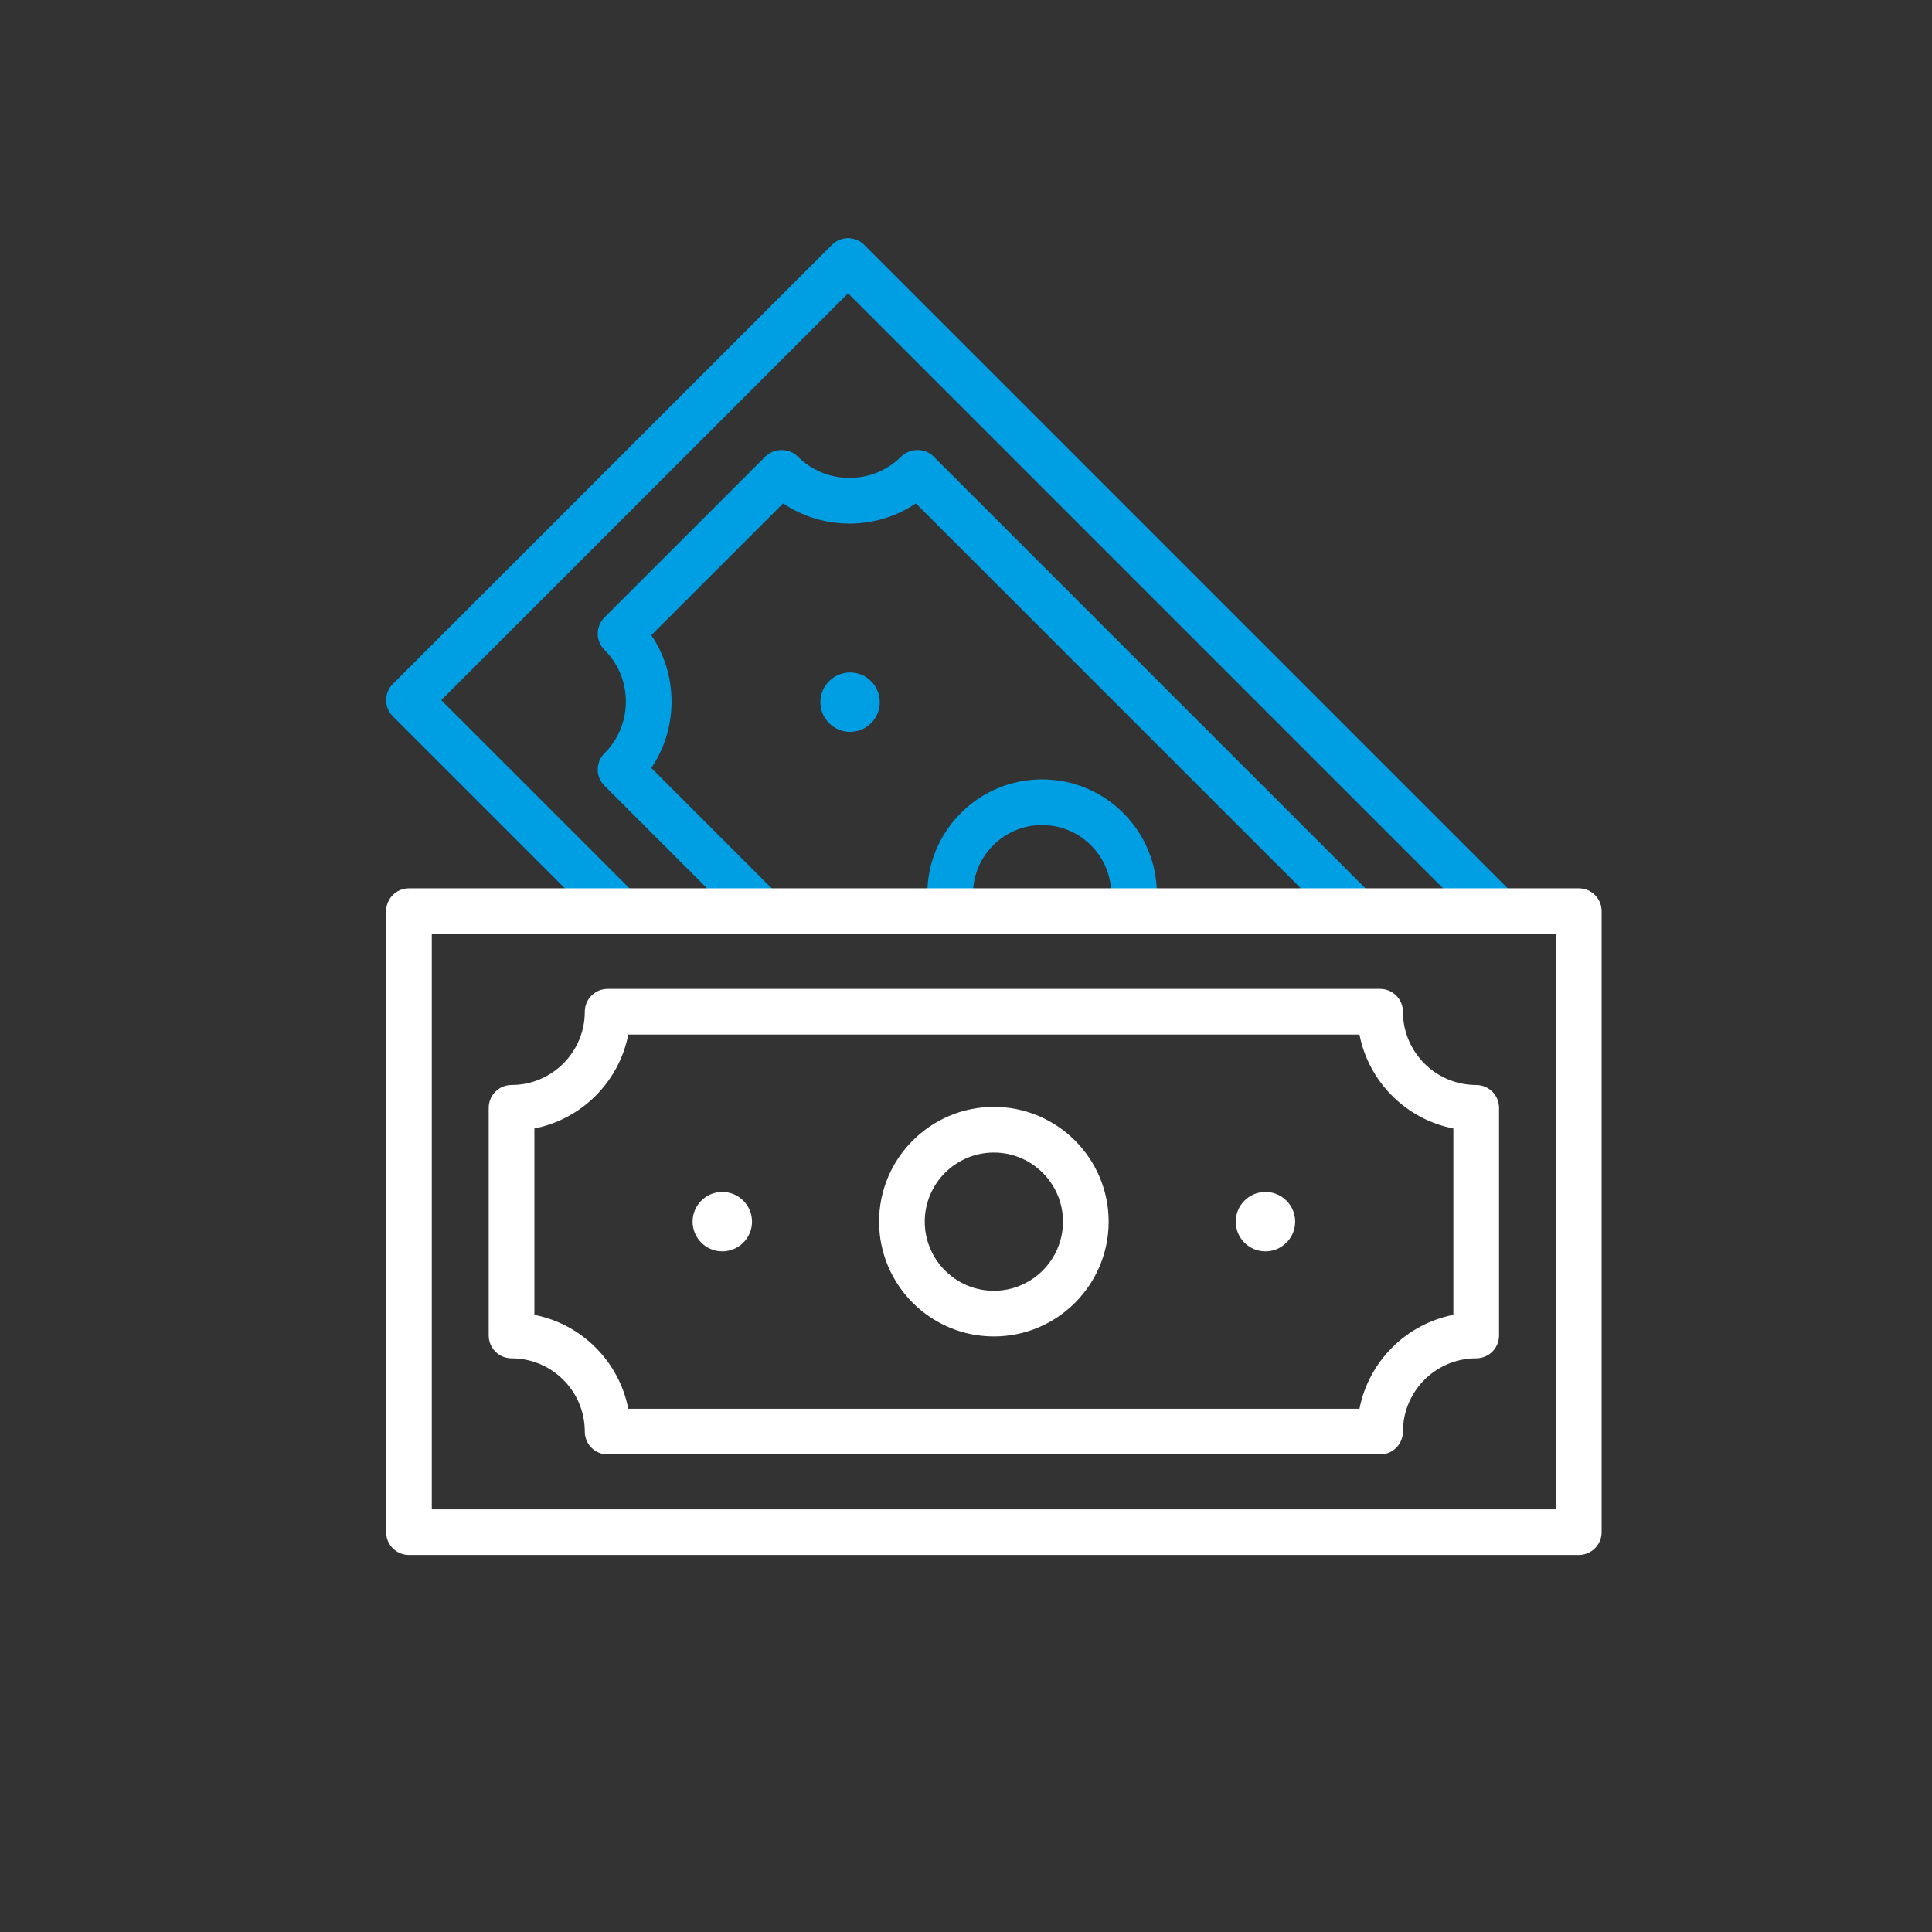
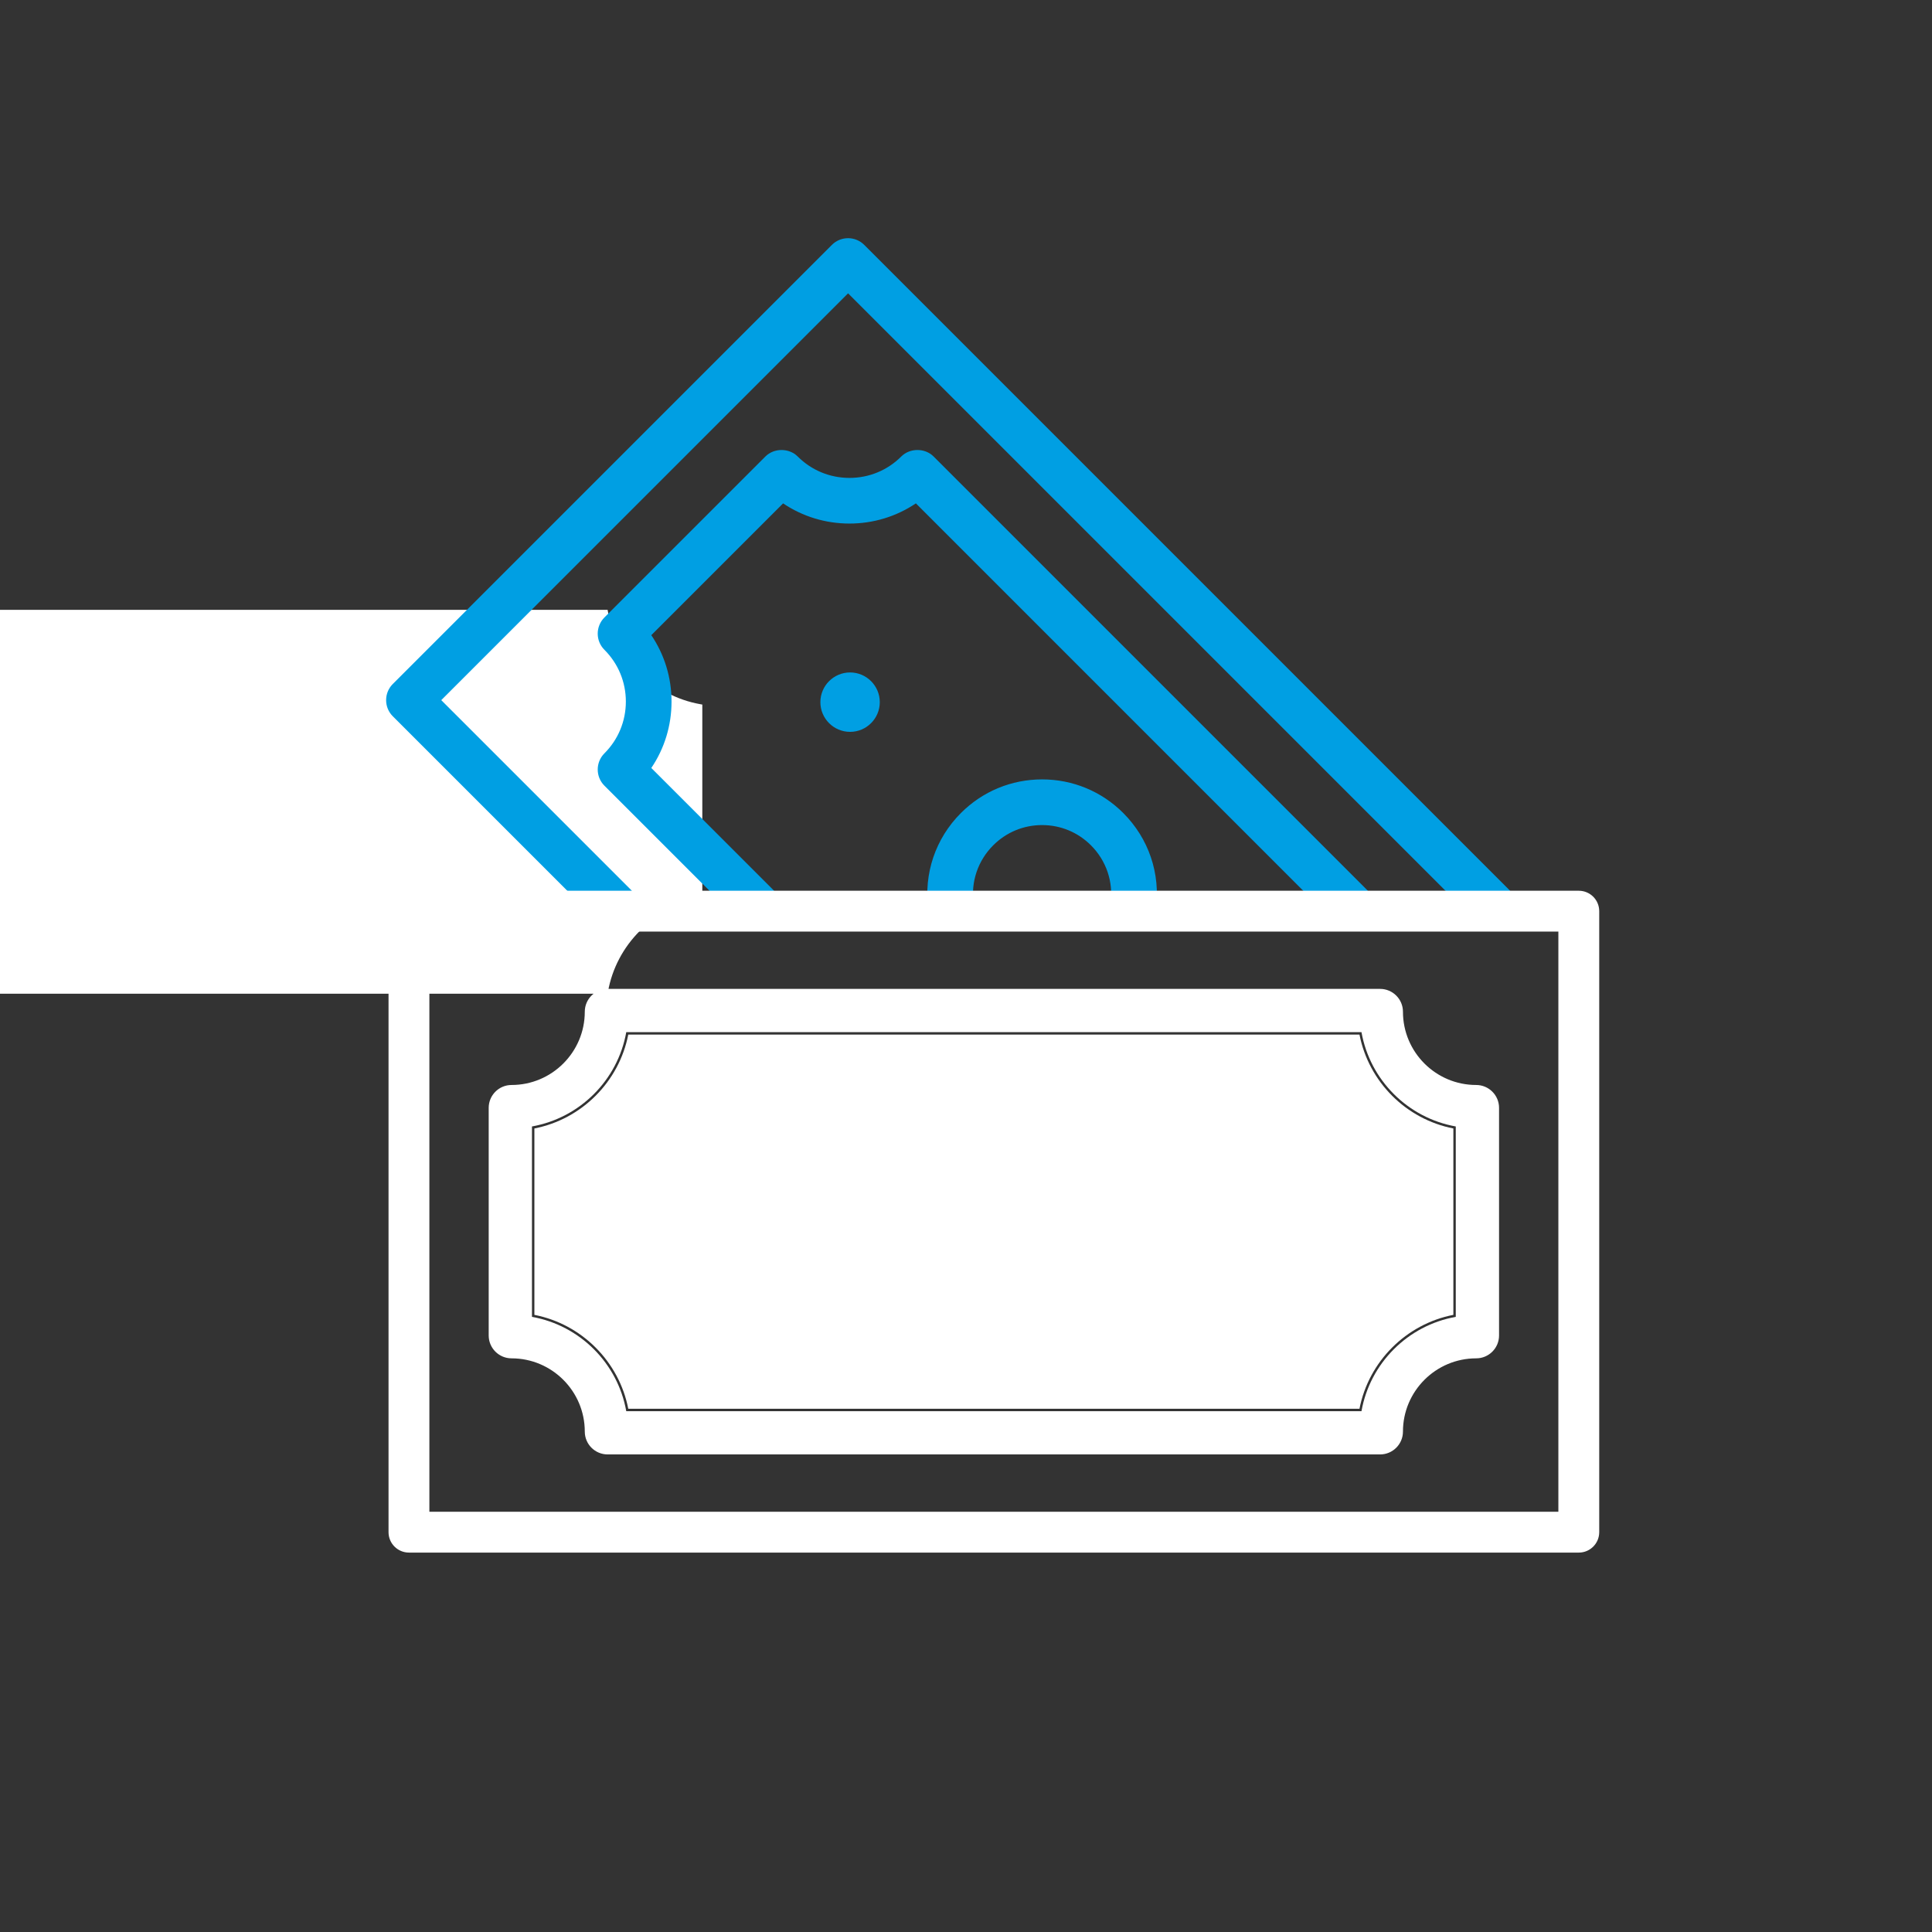
<svg xmlns="http://www.w3.org/2000/svg" id="Ebene_1" data-name="Ebene 1" viewBox="0 0 200 200">
  <rect x="0" y="0" width="200" height="200" fill="#333333" stroke="none" />
  <defs>
    <style>
      .cls-1, .cls-2 {
        fill-rule: evenodd;
      }

      .cls-1, .cls-3 {
        fill: #fff;
      }

      .cls-2, .cls-4 {
        fill: #009fe3;
      }
    </style>
  </defs>
  <g>
    <path class="cls-1" d="M142.869,150.312H62.901c-1.168,0-2.114-.947-2.114-2.114,0-4.319-3.514-7.833-7.832-7.833-1.168,0-2.114-.947-2.114-2.114v-23.569c0-1.168.947-2.114,2.114-2.114,4.319,0,7.832-3.514,7.832-7.833,0-1.168.947-2.114,2.114-2.114h79.968c1.168,0,2.114.947,2.114,2.114,0,4.319,3.514,7.833,7.833,7.833,1.168,0,2.114.947,2.114,2.114v23.569c0,1.168-.947,2.114-2.114,2.114-4.319,0-7.833,3.514-7.833,7.833,0,1.168-.947,2.114-2.114,2.114h0ZM64.83,146.083h76.11c.88-4.96,4.802-8.881,9.761-9.762v-19.711c-4.959-.881-8.881-4.802-9.761-9.762l-76.11 0c-.88,4.96-4.802,8.881-9.761,9.762v19.711c4.959.881,8.881,4.802,9.761,9.762Z" />
-     <path class="cls-3" d="M142.869,150.562H62.901c-1.304,0-2.364-1.061-2.364-2.364,0-4.182-3.401-7.583-7.583-7.583-1.304,0-2.364-1.061-2.364-2.364v-23.569c0-1.304,1.061-2.364,2.364-2.364,4.181,0,7.583-3.402,7.583-7.583,0-1.304,1.061-2.364,2.364-2.364h79.968c1.304,0,2.364,1.061,2.364,2.364,0,4.182,3.401,7.583,7.583,7.583,1.304,0,2.365,1.061,2.365,2.364v23.569c0,1.304-1.061,2.364-2.365,2.364-4.181,0-7.583,3.402-7.583,7.583,0,1.304-1.061,2.364-2.364,2.364ZM62.901,102.869c-1.028,0-1.864.836-1.864,1.864,0,4.457-3.626,8.083-8.083,8.083-1.028,0-1.864.836-1.864,1.864v23.569c0,1.028.836,1.864,1.864,1.864,4.457,0,8.083,3.626,8.083,8.083,0,1.028.836,1.864,1.864,1.864h79.968c1.028,0,1.864-.836,1.864-1.864,0-4.457,3.626-8.083,8.083-8.083,1.028,0,1.865-.836,1.865-1.864v-23.569c0-1.028-.836-1.864-1.865-1.864-4.457,0-8.083-3.626-8.083-8.083,0-1.028-.836-1.864-1.864-1.864H62.901ZM141.15,146.334h-76.529l-.037-.207c-.862-4.855-4.704-8.697-9.56-9.56l-.206-.037v-20.13l.206-.037c4.856-.862,8.698-4.704,9.56-9.56l.037-.207h76.529l.037.207c.862,4.855,4.703,8.697,9.559,9.56l.206.037v20.13l-.207.037c-4.855.862-8.697,4.704-9.559,9.56l-.037.207ZM65.038,145.834h75.695c.956-4.896,4.824-8.764,9.719-9.72v-19.296c-4.895-.956-8.763-4.825-9.719-9.72h-75.695c-.956,4.895-4.824,8.764-9.719,9.72v19.296c4.896.956,8.764,4.825,9.719,9.72Z" />
+     <path class="cls-3" d="M142.869,150.562H62.901c-1.304,0-2.364-1.061-2.364-2.364,0-4.182-3.401-7.583-7.583-7.583-1.304,0-2.364-1.061-2.364-2.364v-23.569c0-1.304,1.061-2.364,2.364-2.364,4.181,0,7.583-3.402,7.583-7.583,0-1.304,1.061-2.364,2.364-2.364h79.968c1.304,0,2.364,1.061,2.364,2.364,0,4.182,3.401,7.583,7.583,7.583,1.304,0,2.365,1.061,2.365,2.364v23.569c0,1.304-1.061,2.364-2.365,2.364-4.181,0-7.583,3.402-7.583,7.583,0,1.304-1.061,2.364-2.364,2.364ZM62.901,102.869c-1.028,0-1.864.836-1.864,1.864,0,4.457-3.626,8.083-8.083,8.083-1.028,0-1.864.836-1.864,1.864v23.569c0,1.028.836,1.864,1.864,1.864,4.457,0,8.083,3.626,8.083,8.083,0,1.028.836,1.864,1.864,1.864h79.968c1.028,0,1.864-.836,1.864-1.864,0-4.457,3.626-8.083,8.083-8.083,1.028,0,1.865-.836,1.865-1.864v-23.569c0-1.028-.836-1.864-1.865-1.864-4.457,0-8.083-3.626-8.083-8.083,0-1.028-.836-1.864-1.864-1.864H62.901Zh-76.529l-.037-.207c-.862-4.855-4.704-8.697-9.56-9.56l-.206-.037v-20.13l.206-.037c4.856-.862,8.698-4.704,9.56-9.56l.037-.207h76.529l.037.207c.862,4.855,4.703,8.697,9.559,9.56l.206.037v20.13l-.207.037c-4.855.862-8.697,4.704-9.559,9.56l-.037.207ZM65.038,145.834h75.695c.956-4.896,4.824-8.764,9.719-9.72v-19.296c-4.895-.956-8.763-4.825-9.719-9.72h-75.695c-.956,4.895-4.824,8.764-9.719,9.72v19.296c4.896.956,8.764,4.825,9.719,9.72Z" />
  </g>
  <g>
    <path class="cls-1" d="M133.824,126.466c0-1.556-1.269-2.825-2.825-2.825s-2.825,1.269-2.825,2.825c0,1.556,1.269,2.825,2.825,2.825s2.825-1.269,2.825-2.825Z" />
    <path class="cls-3" d="M130.999,129.541c-1.696,0-3.075-1.38-3.075-3.076s1.379-3.075,3.075-3.075,3.076,1.379,3.076,3.075-1.38,3.076-3.076,3.076ZM130.999,123.89c-1.42,0-2.575,1.155-2.575,2.575,0,1.42,1.155,2.576,2.575,2.576,1.42,0,2.576-1.155,2.576-2.576,0-1.42-1.155-2.575-2.576-2.575Z" />
  </g>
  <g>
    <path class="cls-1" d="M77.598,126.466c0-1.556-1.269-2.825-2.825-2.825-1.556,0-2.825,1.269-2.825,2.825,0,1.556,1.269,2.825,2.825,2.825,1.556,0,2.825-1.269,2.825-2.825Z" />
    <path class="cls-3" d="M74.772,129.541c-1.696,0-3.075-1.38-3.075-3.076s1.379-3.075,3.075-3.075,3.076,1.379,3.076,3.075-1.38,3.076-3.076,3.076ZM74.772,123.89c-1.42,0-2.575,1.155-2.575,2.575,0,1.42,1.155,2.576,2.575,2.576,1.42,0,2.576-1.155,2.576-2.576,0-1.42-1.155-2.575-2.576-2.575Z" />
  </g>
  <g>
-     <path class="cls-1" d="M102.885,138.099c-6.414,0-11.633-5.219-11.633-11.633,0-6.414,5.219-11.633,11.633-11.633,6.415,0,11.633,5.219,11.633,11.633,0,6.414-5.219,11.633-11.633,11.633h0ZM102.885,119.061c-4.083,0-7.404,3.322-7.404,7.405,0,4.083,3.322,7.404,7.404,7.404,4.083,0,7.404-3.322,7.404-7.404,0-4.083-3.322-7.405-7.404-7.405Z" />
-     <path class="cls-3" d="M102.885,138.349c-6.552,0-11.883-5.331-11.883-11.883s5.331-11.883,11.883-11.883,11.883,5.331,11.883,11.883-5.331,11.883-11.883,11.883ZM102.885,115.083c-6.276,0-11.383,5.106-11.383,11.383,0,6.276,5.106,11.383,11.383,11.383,6.277,0,11.383-5.106,11.383-11.383,0-6.277-5.106-11.383-11.383-11.383ZM102.885,134.12c-4.221,0-7.654-3.434-7.654-7.654s3.434-7.655,7.654-7.655,7.654,3.434,7.654,7.655-3.434,7.654-7.654,7.654ZM102.885,119.311c-3.945,0-7.154,3.209-7.154,7.155,0,3.945,3.209,7.154,7.154,7.154s7.154-3.209,7.154-7.154c0-3.945-3.209-7.155-7.154-7.155Z" />
-   </g>
+     </g>
  <g>
    <path class="cls-2" d="M154.595,95.939c-.541,0-1.082-.206-1.495-.619L87.792,30.011l-42.467,42.467,19.852,19.852c.826.826.826,2.164,0,2.99-.826.826-2.164.826-2.99,0l-21.347-21.347c-.397-.397-.619-.934-.619-1.495,0-.561.223-1.099.619-1.495l45.457-45.457c.826-.826,2.164-.826,2.99,0l66.803,66.803c.826.826.826,2.164,0,2.99-.413.413-.954.619-1.495.619Z" />
    <path class="cls-4" d="M154.595,96.189c-.632,0-1.226-.246-1.672-.692L87.792,30.365l-42.113,42.113,19.675,19.675c.447.446.692,1.04.692,1.671,0,.632-.246,1.226-.692,1.672-.922.922-2.422.922-3.344,0l-21.347-21.347c-.446-.446-.692-1.04-.692-1.672,0-.631.246-1.225.692-1.672l45.457-45.457c.922-.922,2.422-.922,3.344,0l66.803,66.803c.922.922.922,2.422,0,3.344-.446.446-1.04.692-1.671.692ZM87.792,29.658l65.485,65.485c.704.704,1.933.704,2.636,0,.727-.727.727-1.91,0-2.637L89.11,25.703c-.727-.727-1.91-.727-2.637,0l-45.457,45.457c-.352.353-.546.821-.546,1.318,0,.498.194.966.546,1.318l21.347,21.347c.727.727,1.91.727,2.637,0,.352-.352.546-.82.546-1.318,0-.498-.194-.966-.546-1.318l-20.028-20.028,42.82-42.82Z" />
  </g>
  <g>
    <path class="cls-2" d="M78.405,95.939c-.541,0-1.082-.206-1.495-.619l-14.165-14.165c-.826-.826-.826-2.164,0-2.99,1.479-1.479,2.294-3.446,2.294-5.538 0-2.092-.815-4.06-2.294-5.539-.397-.397-.619-.934-.619-1.495s.223-1.099.619-1.495l16.666-16.665c.826-.826,2.164-.826,2.99-0,3.054,3.054,8.024,3.053,11.078-.001.397-.397.934-.619,1.495-.619.561,0,1.099.223,1.495.619l44.898,44.899c.826.826.826,2.164,0,2.99-.826.826-2.164.826-2.99,0l-43.535-43.535c-2.065,1.442-4.484,2.163-6.903,2.163-2.419 0-4.837-.721-6.902-2.162l-13.937,13.936c1.409,2.01,2.168,4.399,2.167,6.904-0,2.505-.759,4.894-2.167,6.904l12.8,12.8c.826.826.826,2.164,0,2.99-.413.413-.954.619-1.495.619Z" />
    <path class="cls-4" d="M78.405,96.189c-.632,0-1.226-.246-1.672-.692l-14.166-14.165c-.922-.922-.921-2.422,0-3.344,1.432-1.432,2.221-3.336,2.221-5.362,0-2.025-.789-3.93-2.221-5.362-.446-.446-.692-1.04-.692-1.672,0-.623.252-1.232.692-1.672l16.667-16.665c.893-.895,2.45-.894,3.343,0,1.43,1.43,3.334,2.217,5.362,2.217,2.028-0,3.932-.788,5.362-2.218.893-.893,2.451-.893,3.344,0l44.898,44.899c.922.922.922,2.422,0,3.344s-2.422.922-3.344,0l-43.387-43.389c-2.031,1.367-4.403,2.089-6.874,2.09-2.47,0-4.841-.722-6.872-2.089l-13.643,13.642c1.371,2.028,2.094,4.4,2.094,6.875-0,2.475-.724,4.847-2.094,6.874l12.653,12.653c.447.447.692,1.04.692,1.672,0,.631-.246,1.225-.692,1.671-.446.446-1.04.692-1.672.692ZM80.905,47.062c-.498,0-.966.194-1.318.546l-16.667,16.665c-.347.347-.546.828-.546,1.318,0,.498.194.966.546,1.318,1.527,1.527,2.368,3.557,2.368,5.716-0,2.159-.841,4.189-2.368,5.715-.727.727-.727,1.91,0,2.637l14.166,14.165c.704.704,1.933.704,2.637,0,.352-.352.546-.82.546-1.318,0-.498-.194-.966-.546-1.318l-12.949-12.949.121-.172c1.388-1.98,2.122-4.318,2.122-6.76,0-2.442-.734-4.78-2.122-6.761l-.121-.172,14.233-14.232.172.12c1.984,1.385,4.321,2.118,6.759,2.118,2.438-0,4.776-.733,6.76-2.119l.172-.12,43.682,43.684c.727.727,1.909.727,2.637,0,.727-.727.727-1.91,0-2.637l-44.898-44.899c-.704-.704-1.933-.704-2.637,0-1.524,1.524-3.554,2.364-5.715,2.364-2.162,0-4.191-.839-5.716-2.363-.352-.352-.82-.546-1.318-.546Z" />
  </g>
  <g>
    <path class="cls-2" d="M90.825,72.687c0-1.556-1.269-2.825-2.825-2.825s-2.825,1.269-2.825,2.825,1.269,2.825,2.825,2.825,2.825-1.269,2.825-2.825Z" />
    <path class="cls-4" d="M88,75.762c-1.696,0-3.075-1.379-3.075-3.075s1.379-3.076,3.075-3.076,3.075,1.38,3.075,3.076-1.379,3.075-3.075,3.075ZM88,70.111c-1.42,0-2.575,1.155-2.575,2.576,0,1.42,1.155,2.575,2.575,2.575s2.575-1.155,2.575-2.575c0-1.42-1.155-2.576-2.575-2.576Z" />
  </g>
  <g>
    <path class="cls-2" d="M117.316,95.939c-.093,0-.187-.006-.282-.019-1.157-.154-1.971-1.217-1.817-2.375.307-2.307-.459-4.572-2.103-6.216-1.398-1.398-3.258-2.169-5.236-2.169s-3.837.77-5.235,2.169c-1.644,1.644-2.41,3.909-2.103,6.216.154,1.157-.659,2.221-1.817,2.375-1.158.154-2.221-.659-2.375-1.817-.482-3.623.722-7.182,3.305-9.764,2.197-2.197,5.118-3.407,8.225-3.407,3.107,0,6.028,1.21,8.226,3.407,2.582,2.583,3.787,6.141,3.305,9.764-.141,1.063-1.05,1.835-2.093,1.835Z" />
    <path class="cls-4" d="M98.439,96.19c-.516,0-1.015-.168-1.432-.487-.501-.384-.823-.94-.907-1.566-.493-3.7.738-7.335,3.375-9.974,2.244-2.245,5.229-3.48,8.402-3.48,3.174,0,6.159,1.236,8.402,3.48,2.638,2.638,3.869,6.273,3.376,9.974-.17,1.273-1.354,2.208-2.656,2.031-1.292-.172-2.203-1.363-2.032-2.655.297-2.229-.444-4.418-2.032-6.007-1.351-1.351-3.147-2.095-5.059-2.095s-3.708.744-5.059,2.095c-1.588,1.588-2.329,3.778-2.032,6.006.083.626-.082,1.247-.466,1.749-.384.502-.94.824-1.566.908-.106.014-.212.021-.317.021ZM107.878,81.182c-3.041,0-5.899,1.184-8.049,3.334-2.527,2.527-3.705,6.01-3.233,9.554.065.494.319.933.715,1.235.395.302.886.434,1.378.367.494-.065.933-.32,1.235-.715.303-.396.433-.885.367-1.378-.317-2.384.475-4.727,2.174-6.426,1.445-1.446,3.368-2.242,5.413-2.242,2.044,0,3.967.796,5.412,2.242,1.699,1.7,2.492,4.042,2.174,6.426-.136,1.019.583,1.958,1.602,2.094,1.033.142,1.96-.598,2.093-1.602.472-3.545-.707-7.027-3.233-9.555-2.149-2.15-5.008-3.334-8.049-3.334Z" />
  </g>
  <g>
    <path class="cls-1" d="M163.436,160.723H42.335c-1.168,0-2.114-.947-2.114-2.114v-64.285c0-1.168.947-2.114,2.114-2.114l121.102-0c1.168,0,2.114.947,2.114,2.114v64.286c-0,1.168-.947,2.114-2.114,2.114h0ZM44.449,156.494h116.873v-60.057l-116.873-0v60.057Z" />
-     <path class="cls-3" d="M163.436,160.973H42.334c-1.304,0-2.364-1.061-2.364-2.364v-64.286c0-1.304,1.061-2.364,2.364-2.364h121.102c1.304,0,2.364,1.061,2.364,2.364v64.286c0,1.304-1.061,2.364-2.364,2.364ZM42.334,92.459c-1.028,0-1.864.836-1.864,1.864v64.286c0,1.028.836,1.864,1.864,1.864h121.102c1.028,0,1.864-.836,1.864-1.864v-64.286c0-1.028-.836-1.864-1.864-1.864H42.334ZM161.572,156.744H44.199v-60.557h117.373v60.557ZM44.699,156.244h116.373v-59.557H44.699v59.557Z" />
  </g>
</svg>